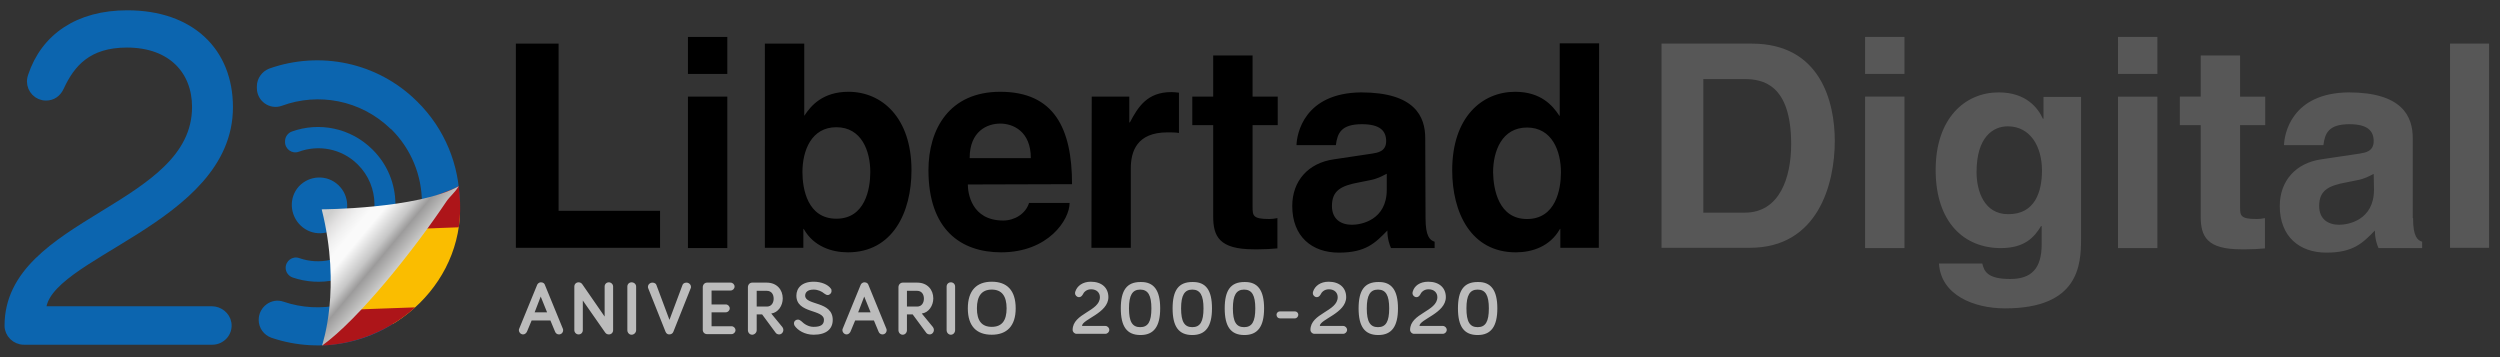
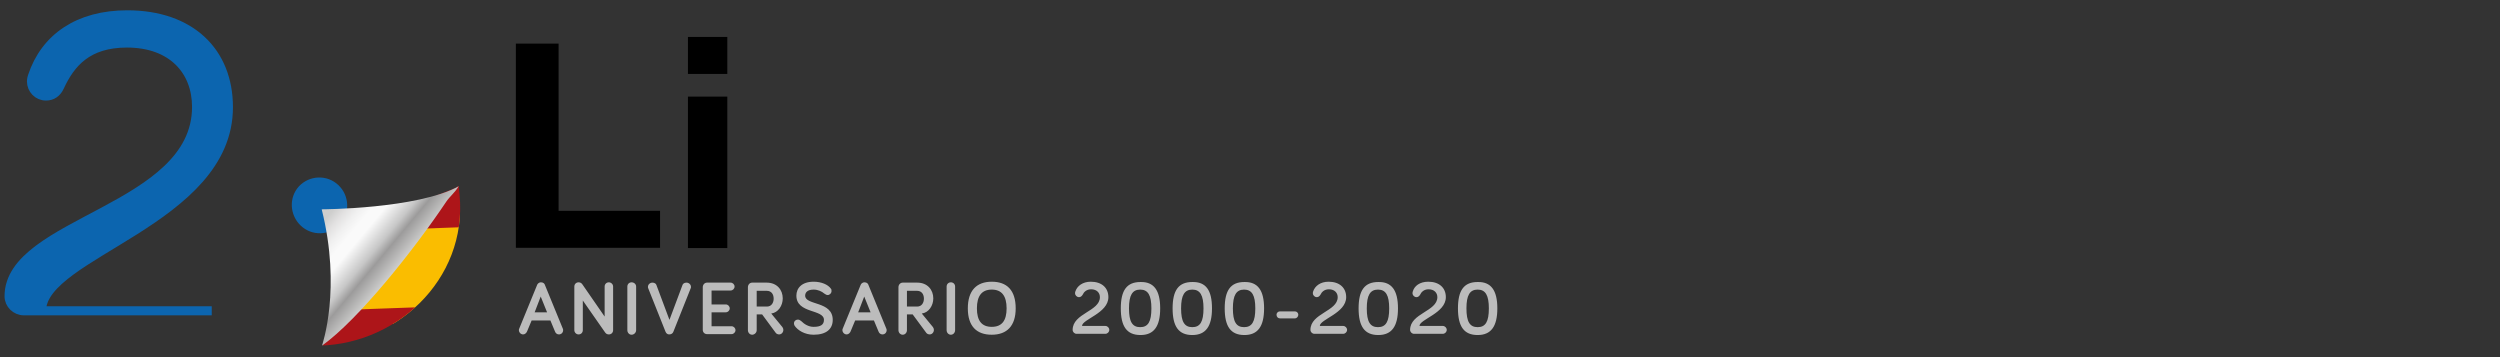
<svg xmlns="http://www.w3.org/2000/svg" xmlns:xlink="http://www.w3.org/1999/xlink" viewBox="0 0 825.3 117.9">
  <rect x="0" y="0" width="825.3" height="117.9" fill="#333333" stroke="none" />
-   <path fill="#0c65af" d="M138 100.3c.1-.1.2-.1.2-.2 18.3-18.5 18-48.4-.5-66.6-13.2-13.1-32.2-16.7-48.7-10.9-2.5.9-4.2 3.3-4.2 5.9v.6c0 4.3 4.3 7.3 8.3 5.8 12-4.4 25.9-1.9 35.7 7.5.1.1.2.2.3.2 13.5 13.3 13.6 35.1.2 48.6-.1.1-.2.1-.2.2-9.6 9.6-23.5 12.3-35.5 8.2-4-1.4-8.2 1.7-8.2 6 0 2.7 1.7 5 4.2 5.9 16.5 5.6 35.4 1.9 48.4-11.2zm-14.9-14.7c10-10.2 9.9-26.4-.2-36.3-7.2-7.1-17.5-9.1-26.5-5.9-1.4.5-2.3 1.8-2.3 3.2v.3c0 2.3 2.3 4 4.5 3.2 6.5-2.4 14.1-1.1 19.4 4.1l.1.1c7.3 7.2 7.4 19.1.1 26.4l-.1.1c-5.2 5.2-12.8 6.7-19.3 4.4-2.2-.8-4.5.9-4.5 3.2 0 1.4.9 2.7 2.3 3.2 9.1 3.1 19.4 1.1 26.5-6z" />
  <defs>
    <path id="SVGID_1_" d="M151.7 64.2c2.8 28.4-21.7 50.6-48.6 49.9-27.7-.7-50.9-18.2-51.8-46.1S72 16.8 99.7 15.8c25.5-.9 46.1 17.5 51.3 42 .3 2.2.5 4.2.7 6.4z" />
  </defs>
  <clipPath id="SVGID_2_">
    <use xlink:href="#SVGID_1_" overflow="visible" />
  </clipPath>
  <path d="M108.7 107.7l44.4-1.6-.4-9-.3-9.1v-.6l-.3-8.5-.3-9-38.1 1.4 12.8 8.6-12.2 8.9" clip-path="url(#SVGID_2_)" fill="#fabd00" />
  <defs>
    <path id="SVGID_3_" d="M151.7 64.2c2.8 28.4-21.7 50.6-48.6 49.9-27.7-.7-50.9-18.2-51.8-46.1S72 16.8 99.7 15.8c25.5-.9 46.1 17.5 51.3 42 .3 2.2.5 4.2.7 6.4z" />
  </defs>
  <clipPath id="SVGID_4_">
    <use xlink:href="#SVGID_3_" overflow="visible" />
  </clipPath>
  <path d="M105.4 116.8l5.7-14.4 41.7-1.5.4 9.3s-.1 3.1-4.2 5l-43.6 1.6zm47-41.8l-38.2 1.4L150.5 62l1.3-.9.6 13.9z" clip-path="url(#SVGID_4_)" fill="#ad1519" />
  <path fill="#0c65af" d="M99.3 74.5c3.7 3.5 9.5 3.3 12.9-.4 3.4-3.7 3.2-9.5-.5-13s-9.5-3.3-13 .4c-3.4 3.7-3.1 9.5.6 13z" />
  <linearGradient id="SVGID_5_" gradientUnits="userSpaceOnUse" x1="84.624" y1="24.633" x2="108.224" y2="3.433" gradientTransform="matrix(.999 -.036 -.036 -.999 22.537 96.542)">
    <stop offset=".1" stop-color="#cececd" />
    <stop offset=".2" stop-color="#e2e1e1" />
    <stop offset=".3" stop-color="#f0f0f0" />
    <stop offset=".4" stop-color="#fafafa" />
    <stop offset=".5" stop-color="#fafafa" />
    <stop offset=".7" stop-color="#c7c7c7" />
    <stop offset=".8" stop-color="#9c9b9b" />
    <stop offset="1" stop-color="#cececd" />
  </linearGradient>
  <path d="M106.3 114.1c12.2-8.7 30.7-32.1 41-47.5 1.2-1.8 2.8-2.9 4.1-5.1-13.7 7.5-45.2 7.6-45.2 7.6 6.6 26.3.2 44.5.1 45z" fill="url(#SVGID_5_)" />
-   <path d="M42 4.9c20.9 0 33.4 12.2 33.4 30.5 0 37.5-61.7 48.4-61.7 67.2h56.2c2.4 0 4.6 1.7 5 4.1.5 3-1.9 5.6-4.8 5.6H7.9c-2.7 0-4.9-2.2-4.9-4.8C3 73 64.9 69.3 64.9 35.3c0-12-8.1-21.1-23-21.1-13 0-18.6 6.6-22.2 14.4-.9 2-2.5 3.1-4.5 3.1-2.7 0-4.8-2.2-4.8-4.8 0-.2 0-.8.3-1.7C14.9 12.5 25.9 4.9 42 4.9z" fill="#0c65af" stroke="#0c65af" stroke-width="3" stroke-miterlimit="10" />
+   <path d="M42 4.9c20.9 0 33.4 12.2 33.4 30.5 0 37.5-61.7 48.4-61.7 67.2h56.2H7.9c-2.7 0-4.9-2.2-4.9-4.8C3 73 64.9 69.3 64.9 35.3c0-12-8.1-21.1-23-21.1-13 0-18.6 6.6-22.2 14.4-.9 2-2.5 3.1-4.5 3.1-2.7 0-4.8-2.2-4.8-4.8 0-.2 0-.8.3-1.7C14.9 12.5 25.9 4.9 42 4.9z" fill="#0c65af" stroke="#0c65af" stroke-width="3" stroke-miterlimit="10" />
  <g>
    <defs>
      <path id="SVGID_6_" d="M44.1-3.2h777.6v107.4l-777.6 5z" />
    </defs>
    <clipPath id="SVGID_7_">
      <use xlink:href="#SVGID_6_" overflow="visible" />
    </clipPath>
    <path d="M184.4 69.6h33.5v12.2h-47.6V14.4h14.1v55.2zm42.7-57.4h13v12.2h-13V12.2zm0 19.7h13v50h-13v-50z" clip-path="url(#SVGID_7_)" />
  </g>
  <g>
    <defs>
-       <path id="SVGID_8_" d="M44.1-3.2h777.6v107.4l-777.6 5z" />
-     </defs>
+       </defs>
    <clipPath id="SVGID_9_">
      <use xlink:href="#SVGID_8_" overflow="visible" />
    </clipPath>
    <g clip-path="url(#SVGID_9_)">
      <defs>
        <path id="SVGID_10_" d="M44.1-3.2h777.6v107.4l-777.6 5z" />
      </defs>
      <clipPath id="SVGID_11_">
        <use xlink:href="#SVGID_10_" overflow="visible" />
      </clipPath>
      <path d="M265.4 38.3l.2-.2c2.1-3.2 6-7.8 14.5-7.8 11 0 20.8 8.5 20.8 25.9 0 13.9-6.2 27.1-21 27.1-5.4 0-11.3-2-14.5-7.6l-.2-.2v6.3h-12.7V14.4h13v23.9h-.1zm10.7 3.7c-8.3 0-11.2 7.8-11.2 14.8 0 5.6 1.7 15.4 11.2 15.4s11.2-9.8 11.2-15.4c0-7-2.9-14.8-11.2-14.8m43.4 18.9c0 2.7 1.1 11.9 11.7 11.9 3.7 0 7.4-2.2 8.5-5.8h13.4c0 5.5-7 16.3-22.6 16.3-13.3 0-24-7.5-24-27.1 0-13.6 6.9-25.9 23.7-25.9 17.8 0 23.7 12.1 23.7 30.5l-34.4.1zm20.8-8.7c0-8.8-5.8-11.4-10.1-11.4s-10.1 2.5-10.1 11.4h20.2zm20.1-20.3h12.4v8.5h.2c2.7-5.1 5.7-10 13.7-10 .8 0 1.7.1 2.5.2v13.3c-1.1-.2-2.5-.2-3.8-.2-10.2 0-12.1 6.4-12.1 11.9v26.2h-13l.1-49.9zm53.1 0h8.3v9.4h-8.3v27c0 2.9.1 4 5.5 4 .8 0 1.8-.1 2.7-.3v10c-2.1.2-4.1.3-6.2.3h-1.7c-11.3 0-13.3-4.3-13.3-10.8V41.3h-6.9v-9.4h6.9V18.3h13v13.6zM470.6 72c0 6 1.4 7.3 3 7.8v2.1h-14.4c-.5-1.1-1.2-3.1-1.2-5.8-4 4.1-7.1 7.3-16 7.3s-15.4-5.3-15.4-15.4c0-8.3 5.3-14.2 13.7-15.4l12.7-1.9c1.8-.3 4.6-.7 4.6-4.1 0-3.3-1.9-5.6-8-5.6-6.9 0-8.1 3-8.6 6.9h-13c.1-3.7 2.5-17.2 21.3-17.4 17.8 0 21.2 8 21.2 15.1l.1 26.4zm-12.9-14.6c-1.6.8-2.9 1.6-5.5 2.1l-3.5.7c-6 1.1-9 2.7-9 7.8 0 4.3 2.9 6.2 6.6 6.2 3 0 11.5-1.5 11.5-11.6v-5.2h-.1zm70.1 24.4h-12.7v-6.3l-.2.2c-3.2 5.6-9 7.6-14.5 7.6-14.8 0-21-13.1-21-27.1 0-17.5 9.8-25.9 20.8-25.9 8.5 0 12.4 4.6 14.5 7.8l.2.2v-24h13l-.1 67.5zm-23.7-9.5c9.5 0 11.2-9.8 11.2-15.4 0-7-2.9-14.8-11.2-14.8s-11.2 7.8-11.2 14.8c.1 5.6 1.8 15.4 11.2 15.4" clip-path="url(#SVGID_11_)" />
    </g>
  </g>
  <g>
    <defs>
      <path id="SVGID_12_" d="M44.1-3.2h777.6v107.4l-777.6 5z" />
    </defs>
    <clipPath id="SVGID_13_">
      <use xlink:href="#SVGID_12_" overflow="visible" />
    </clipPath>
    <g clip-path="url(#SVGID_13_)">
      <defs>
        <path id="SVGID_14_" d="M44.1-3.2h777.6v107.4l-777.6 5z" />
      </defs>
      <clipPath id="SVGID_15_">
        <use xlink:href="#SVGID_14_" overflow="visible" />
      </clipPath>
-       <path d="M548.5 14.4h29.8c22.7 0 27.4 19.3 27.4 32.1 0 14.5-5.7 35.3-28 35.3h-29.2V14.4zm13.8 55.8H576c11.5 0 15.3-11.6 15.3-22.6 0-19.9-9.5-21.5-15.5-21.5h-13.5v44.1zm53.4-58h13v12.2h-13V12.2zm0 19.7h13v50h-13v-50zm71.3 0v46.9c0 8.6-.7 23-25.1 23-10.3 0-21.2-4.4-21.8-14.8h14.3c.6 2.5 1.6 5.1 9.2 5.1 7 0 10.4-3.4 10.4-11.5v-5.9l-.2-.1c-2.2 3.7-5.4 7.3-13.3 7.3-12 0-21.5-8.4-21.5-25.8 0-17.2 9.8-25.6 20.8-25.6 9.3 0 13.1 5.4 14.6 8.7h.2V32H687v-.1zm-12.9 24.4c0-8-3.9-14.6-11.3-14.6-4.9 0-10.3 3.6-10.3 15.1 0 6.4 2.6 13.9 10.4 13.9 9 .1 11.2-7.6 11.2-14.4m25.1-44.1h13v12.2h-13V12.2zm0 19.7h13v50h-13v-50zm40.3 0h8.3v9.4h-8.3v27c0 2.9.1 4 5.5 4 .8 0 1.8-.1 2.7-.3v10c-2.1.2-4.1.3-6.2.3h-1.7c-11.3 0-13.3-4.3-13.3-10.8V41.3h-6.9v-9.4h6.9V18.3h13v13.6zM796.6 72c0 6 1.4 7.3 3 7.8v2.1h-14.4c-.5-1.1-1.2-3.1-1.2-5.8-4 4.1-7.1 7.3-16 7.3s-15.4-5.3-15.4-15.4c0-8.3 5.3-14.2 13.7-15.4l12.7-1.9c1.8-.3 4.6-.7 4.6-4.1 0-3.3-1.9-5.6-8-5.6-6.9 0-8.1 3-8.6 6.9h-13c.1-3.7 2.5-17.2 21.3-17.4 17.8 0 21.2 8 21.2 15.1V72h.1zm-13-14.6c-1.6.8-2.9 1.6-5.5 2.1l-3.5.7c-6 1.1-9 2.7-9 7.8 0 4.3 2.9 6.2 6.6 6.2 3 0 11.5-1.5 11.5-11.6l-.1-5.2zm25.2-43h13v67.4h-13V14.4z" clip-path="url(#SVGID_15_)" fill="#575757" />
    </g>
  </g>
  <g>
    <path fill="#bcbcbc" d="M175.5 105.8l-1.5 3.6c-.2.5-.7 1-1.3 1-.8 0-1.4-.7-1.4-1.4 0-.2 0-.3.1-.5l5.9-14.4c.1-.3.5-.9 1.3-.9s1.2.5 1.3.9l5.9 14.4c.1.2.1.4.1.5 0 .8-.6 1.4-1.4 1.4-.6 0-1.1-.4-1.3-1l-1.5-3.6h-6.2zm3-7.9l-2 5.2h4.1l-2.1-5.2zM202.4 94.6V109c0 .8-.6 1.4-1.4 1.4-.5 0-.9-.2-1.2-.6l-7.4-10.6v9.8c0 .8-.6 1.4-1.4 1.4-.8 0-1.4-.7-1.4-1.4V94.6c0-.8.6-1.4 1.4-1.4.5 0 .9.2 1.2.6l7.4 10.7v-9.9c0-.8.6-1.4 1.4-1.4.7 0 1.4.6 1.4 1.4zM210 109c0 .8-.7 1.5-1.5 1.5s-1.4-.7-1.4-1.5V94.6c0-.8.6-1.4 1.4-1.4s1.5.6 1.5 1.4V109zM219.7 109.5L214 95.2c-.1-.2-.1-.3-.1-.5 0-.8.7-1.4 1.5-1.4.7 0 1.2.4 1.3.8l4.3 11.5 4.3-11.5c.1-.4.6-.8 1.3-.8.8 0 1.5.6 1.5 1.4 0 .2 0 .4-.1.5l-5.7 14.3c-.2.5-.6.9-1.4.9-.6 0-1-.4-1.2-.9zM234.9 100.5h4.7c.7 0 1.3.6 1.3 1.3 0 .7-.6 1.3-1.3 1.3h-4.7v4.6h6.6c.7 0 1.3.6 1.3 1.3s-.6 1.3-1.3 1.3h-8.1c-.8 0-1.4-.6-1.4-1.4V94.8c0-.8.6-1.5 1.4-1.5h7.8c.7 0 1.3.6 1.3 1.3 0 .7-.6 1.3-1.3 1.3h-6.3v4.6zM249.8 103.8v5.2c0 .8-.7 1.5-1.5 1.5s-1.4-.7-1.4-1.5V94.8c0-.8.6-1.5 1.4-1.5h4.8c3.4 0 5.3 2.4 5.3 5.2 0 2.4-1.5 4.7-3.8 5l3.7 4.5c.2.3.3.6.3.9 0 .8-.6 1.5-1.4 1.5-.4 0-.9-.2-1.1-.5l-4.5-6.1h-1.8zm0-7.8v5.2h3.4c1.5 0 2.2-1.3 2.2-2.6 0-1.4-.7-2.6-2.3-2.6h-3.3zM268.6 95.6c-2.1 0-2.8 1-2.8 2 0 3.3 9.1 1.7 9.1 8 0 3-2.1 4.9-6.3 4.9-3 0-5.3-1.5-6.3-3-.1-.2-.2-.5-.2-.7 0-.8.6-1.3 1.3-1.3.5 0 .8.3 1.1.5 1 1 2.4 1.9 4.1 1.9 2.3 0 3.4-.7 3.4-2.3 0-3.6-9.1-2-9.1-8 0-2.5 1.8-4.6 5.7-4.6 2.5 0 4.7.9 5.7 2.3.2.2.2.5.2.8 0 .7-.6 1.3-1.3 1.3-.3 0-.7-.2-1.1-.5-.8-.7-2.1-1.3-3.5-1.3zM282.3 105.8l-1.5 3.6c-.2.5-.7 1-1.3 1-.8 0-1.4-.7-1.4-1.4 0-.2 0-.3.1-.5l5.9-14.4c.1-.3.5-.9 1.3-.9s1.2.5 1.3.9l5.9 14.4c.1.2.1.4.1.5 0 .8-.6 1.4-1.4 1.4-.6 0-1.1-.4-1.3-1l-1.5-3.6h-6.2zm3-7.9l-2 5.2h4.1l-2.1-5.2zM299.4 103.8v5.2c0 .8-.6 1.5-1.4 1.5s-1.4-.7-1.4-1.5V94.8c0-.8.6-1.5 1.4-1.5h4.8c3.4 0 5.3 2.4 5.3 5.2 0 2.4-1.5 4.7-3.8 5l3.7 4.5c.2.3.3.6.3.9 0 .8-.6 1.5-1.4 1.5-.4 0-.9-.2-1.1-.5l-4.5-6.1h-1.9zm0-7.8v5.2h3.4c1.5 0 2.2-1.3 2.2-2.6 0-1.4-.7-2.6-2.3-2.6h-3.3zM315.3 109c0 .8-.6 1.5-1.4 1.5s-1.4-.7-1.4-1.5V94.6c0-.8.6-1.4 1.4-1.4s1.4.6 1.4 1.4V109zM319.5 101.8c0-5.9 2.9-8.8 7.9-8.8s7.9 2.8 7.9 8.8c0 5.8-2.9 8.7-7.9 8.7s-7.9-2.8-7.9-8.7zm3 0c0 4.1 1.6 6.1 4.9 6.1 3.3 0 4.9-2 4.9-6.1s-1.6-6.2-4.9-6.2c-3.3 0-4.9 2.1-4.9 6.2zM360.1 93c3.6 0 5.8 2 5.8 5.1 0 5.3-8.7 7.3-8.7 9.5h7.7c.7 0 1.3.6 1.3 1.3 0 .7-.6 1.3-1.3 1.3h-9.5c-.7 0-1.3-.6-1.3-1.3 0-5.5 9-6.1 9-10.8 0-1.4-1-2.6-2.9-2.6-1.5 0-2.4.9-2.8 1.8-.3.5-.7.8-1.2.8-.7 0-1.3-.6-1.3-1.3 0-.2 0-.3.1-.6.6-1.8 2.4-3.2 5.1-3.2zM383 101.8c0 6-2.1 8.8-6.5 8.8-4.5 0-6.5-2.8-6.5-8.8 0-6 2-8.7 6.5-8.7 4.4-.1 6.5 2.7 6.5 8.7zm-2.9 0c0-4.3-1.1-6.2-3.7-6.2s-3.7 1.9-3.7 6.2c0 4.4 1.1 6.2 3.7 6.2s3.7-1.8 3.7-6.2zM400.1 101.8c0 6-2.1 8.8-6.5 8.8-4.5 0-6.5-2.8-6.5-8.8 0-6 2-8.7 6.5-8.7 4.5-.1 6.5 2.7 6.5 8.7zm-2.8 0c0-4.3-1.1-6.2-3.7-6.2s-3.7 1.9-3.7 6.2c0 4.4 1.1 6.2 3.7 6.2s3.7-1.8 3.7-6.2zM417.3 101.8c0 6-2.1 8.8-6.5 8.8-4.5 0-6.5-2.8-6.5-8.8 0-6 2-8.7 6.5-8.7 4.4-.1 6.5 2.7 6.5 8.7zm-2.9 0c0-4.3-1.1-6.2-3.7-6.2s-3.7 1.9-3.7 6.2c0 4.4 1.1 6.2 3.7 6.2s3.7-1.8 3.7-6.2zM427.5 105.1h-5c-.6 0-1.1-.5-1.1-1.2 0-.6.5-1.1 1.1-1.1h5c.6 0 1.1.5 1.1 1.1 0 .6-.5 1.2-1.1 1.2zM438.6 93c3.6 0 5.8 2 5.8 5.1 0 5.3-8.7 7.3-8.7 9.5h7.7c.7 0 1.3.6 1.3 1.3 0 .7-.6 1.3-1.3 1.3h-9.5c-.7 0-1.3-.6-1.3-1.3 0-5.5 9-6.1 9-10.8 0-1.4-1-2.6-2.9-2.6-1.5 0-2.4.9-2.8 1.8-.3.5-.7.8-1.2.8-.7 0-1.3-.6-1.3-1.3 0-.2 0-.3.1-.6.6-1.8 2.4-3.2 5.1-3.2zM461.5 101.8c0 6-2.1 8.8-6.5 8.8-4.5 0-6.5-2.8-6.5-8.8 0-6 2-8.7 6.5-8.7 4.4-.1 6.5 2.7 6.5 8.7zm-2.9 0c0-4.3-1.1-6.2-3.7-6.2s-3.7 1.9-3.7 6.2c0 4.4 1.1 6.2 3.7 6.2s3.7-1.8 3.7-6.2zM471.5 93c3.6 0 5.8 2 5.8 5.1 0 5.3-8.7 7.3-8.7 9.5h7.7c.7 0 1.3.6 1.3 1.3 0 .7-.6 1.3-1.3 1.3h-9.5c-.7 0-1.3-.6-1.3-1.3 0-5.5 9-6.1 9-10.8 0-1.4-1-2.6-2.9-2.6-1.5 0-2.4.9-2.8 1.8-.3.5-.7.8-1.2.8-.7 0-1.3-.6-1.3-1.3 0-.2 0-.3.1-.6.5-1.8 2.3-3.2 5.1-3.2zM494.3 101.8c0 6-2.1 8.8-6.5 8.8-4.5 0-6.5-2.8-6.5-8.8 0-6 2-8.7 6.5-8.7 4.4-.1 6.5 2.7 6.5 8.7zm-2.8 0c0-4.3-1.1-6.2-3.7-6.2s-3.7 1.9-3.7 6.2c0 4.4 1.1 6.2 3.7 6.2s3.7-1.8 3.7-6.2z" />
  </g>
</svg>